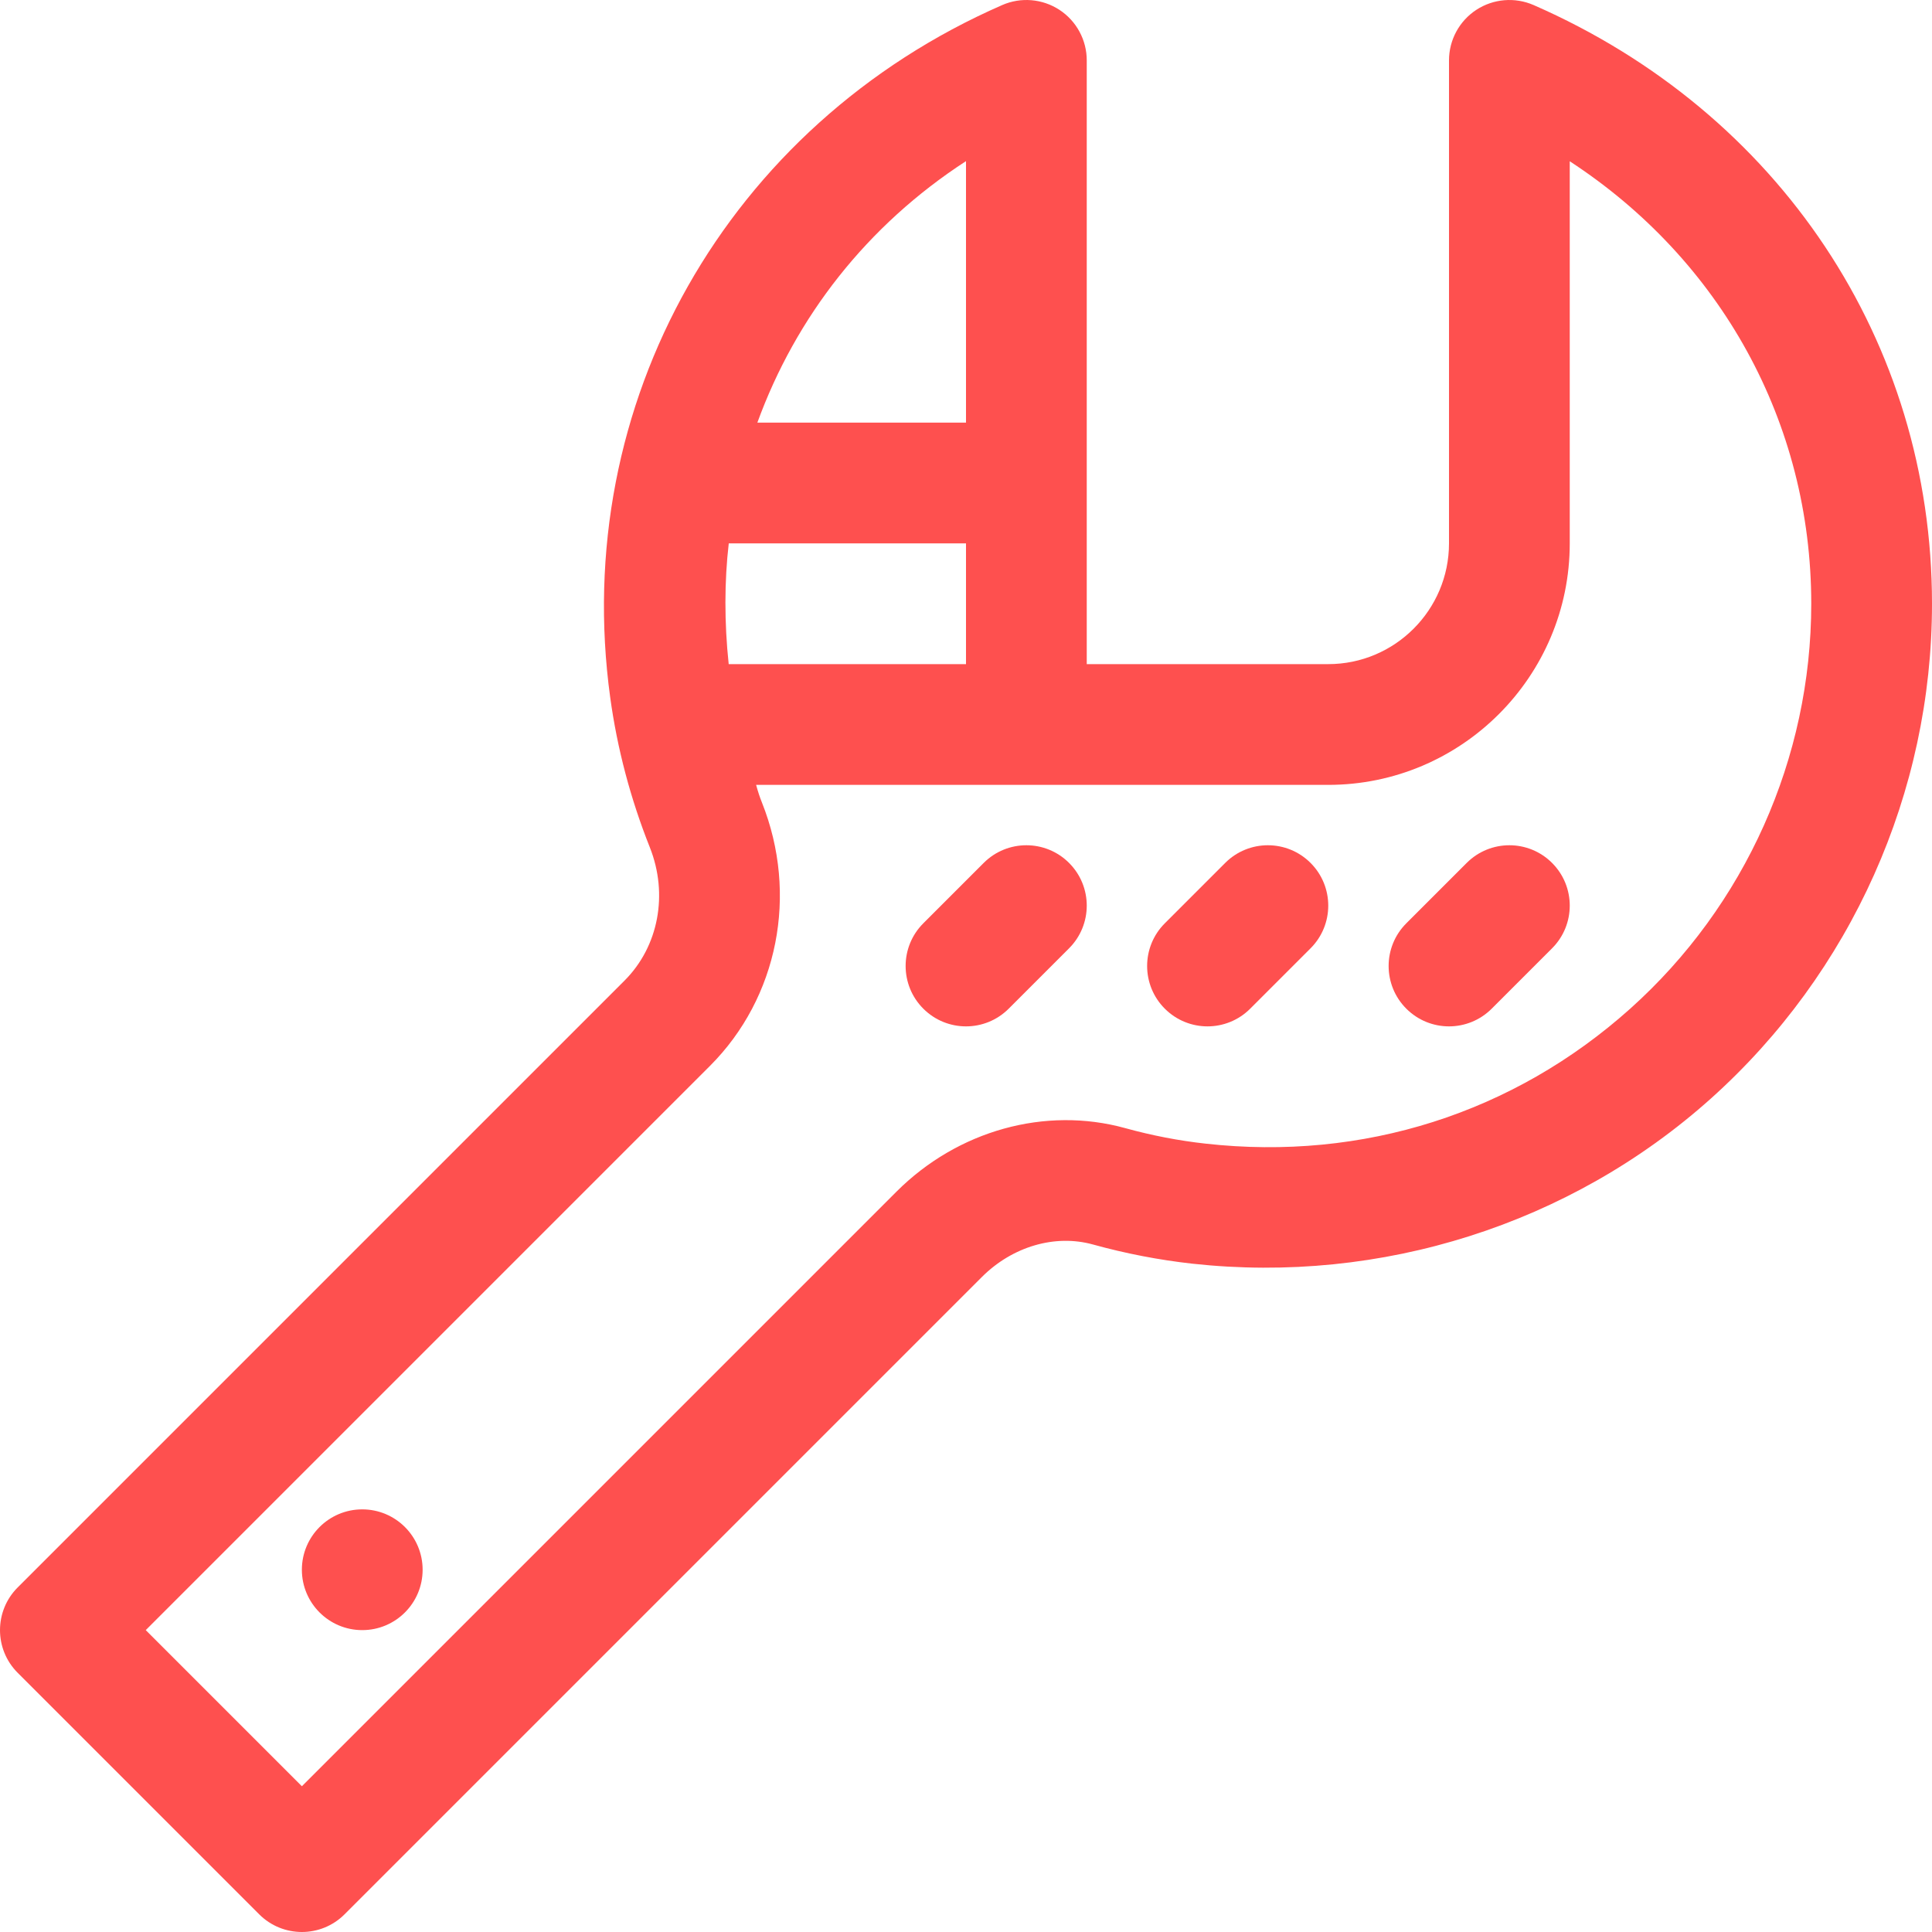
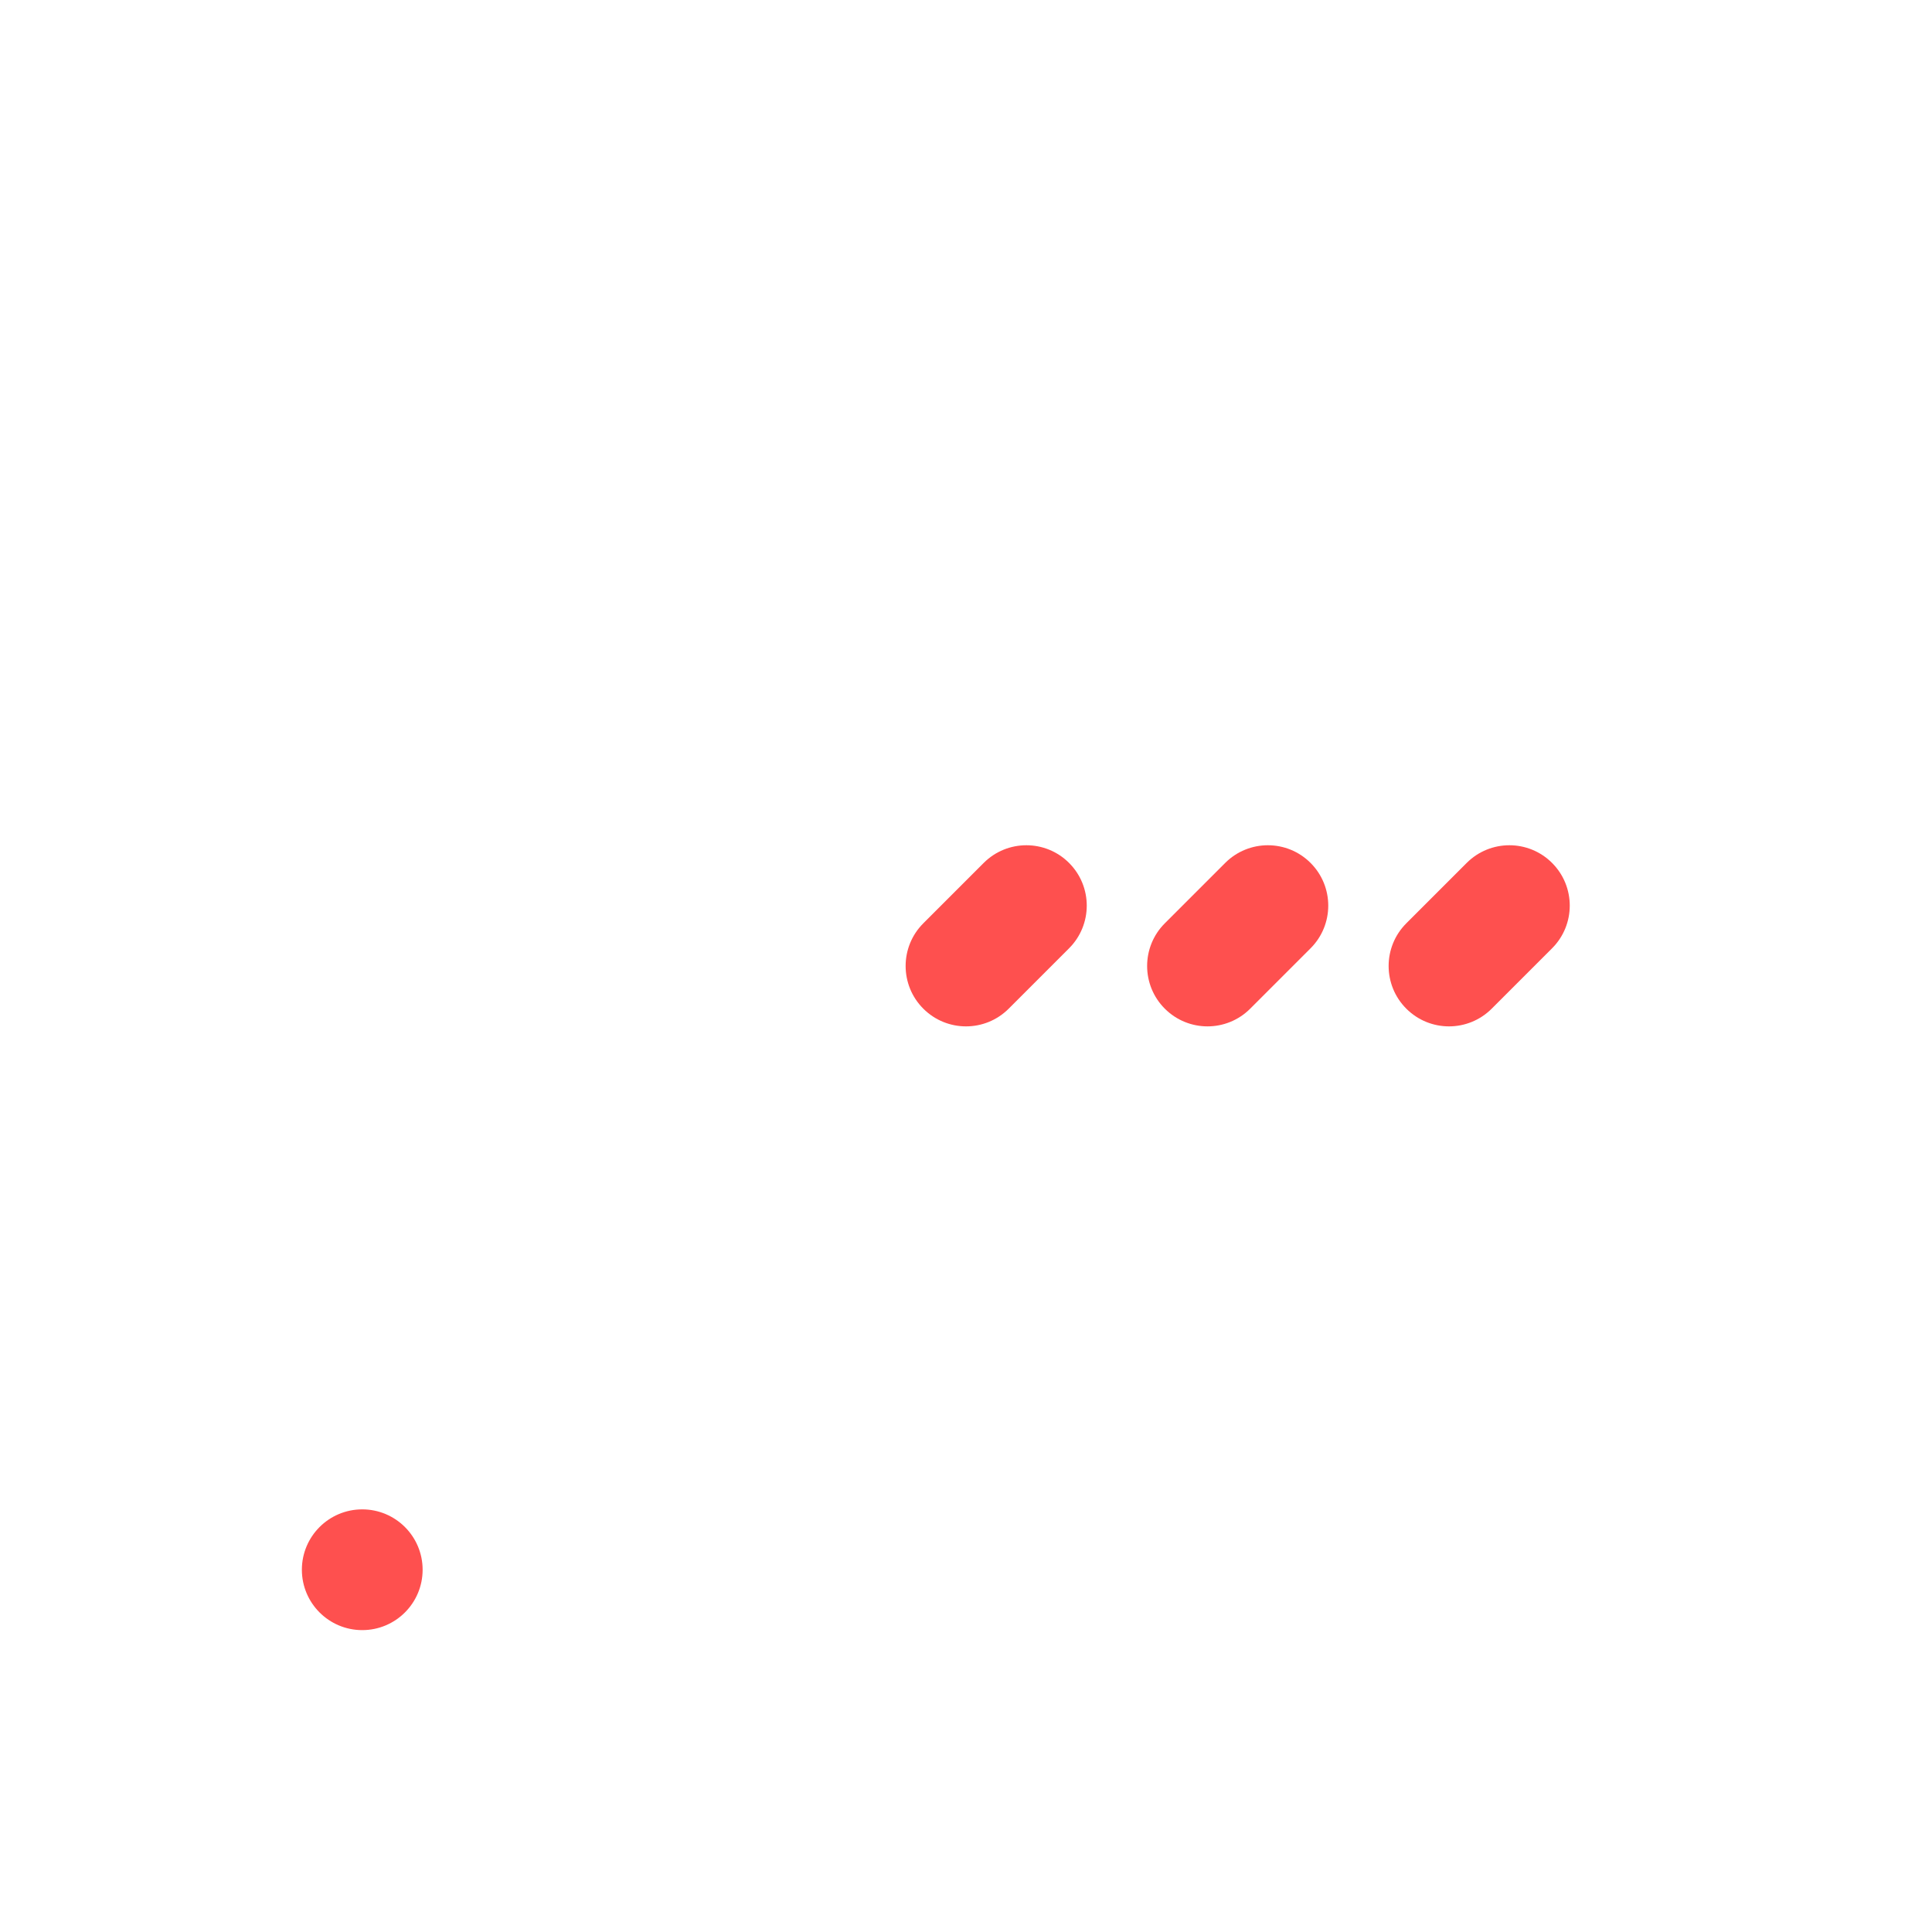
<svg xmlns="http://www.w3.org/2000/svg" version="1.1" viewBox="0 0 512 512" enable-background="new 0 0 512 512" width="512px" height="512px">
  <g>
    <circle cx="96" cy="415.998" r="16" fill="#fe504f" />
-     <path d="m388.688,228.686l-16,16c-6.25,6.25-6.25,16.375 0,22.625 3.125,3.125 7.219,4.688 11.313,4.688 4.094,0 8.188-1.563 11.313-4.688l16-16c6.25-6.25 6.25-16.375 0-22.625s-16.376-6.25-22.626-2.84217e-14z" fill="#fe504f" />
+     <path d="m388.688,228.686l-16,16c-6.25,6.25-6.25,16.375 0,22.625 3.125,3.125 7.219,4.688 11.313,4.688 4.094,0 8.188-1.563 11.313-4.688l16-16c6.25-6.25 6.25-16.375 0-22.625s-16.376-6.25-22.626-2.84217e-14" fill="#fe504f" />
    <path d="m324.688,228.686l-16,16c-6.25,6.25-6.25,16.375 0,22.625 3.125,3.125 7.219,4.688 11.313,4.688 4.094,0 8.188-1.563 11.313-4.688l16-16c6.25-6.25 6.25-16.375 0-22.625s-16.376-6.25-22.626-2.84217e-14z" fill="#fe504f" />
    <path d="m260.688,228.686l-16,16c-6.25,6.25-6.25,16.375 0,22.625 3.125,3.125 7.219,4.688 11.313,4.688 4.094,0 8.188-1.563 11.313-4.688l16-16c6.25-6.25 6.25-16.375 0-22.625s-16.376-6.25-22.626-2.84217e-14z" fill="#fe504f" />
-     <path d="M406.406,1.334c-4.938-2.148-10.648-1.68-15.164,1.273C386.727,5.561,384,10.6,384,15.998v128   C384,161.646,369.648,176,352,176h-64V15.998c0-5.399-2.727-10.438-7.242-13.391c-4.508-2.945-10.227-3.43-15.164-1.266   c-72.859,31.852-114.602,105.617-103.875,183.539c1.852,13.5,5.383,26.844,10.484,39.656c4.953,12.438,2.328,26.297-6.68,35.313   L4.688,420.686c-6.25,6.25-6.25,16.375,0,22.625l64,64c3.125,3.125,7.219,4.688,11.313,4.688c4.094,0,8.188-1.563,11.313-4.688   l168.883-168.883c8.109-8.109,19.414-11.414,29.477-8.617c8.648,2.391,17.5,4.102,26.32,5.078   c50.016,5.477,100.141-10.406,137.375-43.734C490.625,257.787,512,209.982,512,159.998C512,90.607,471.539,29.811,406.406,1.334z    M193.112,176c-1.171-11-1.147-22,0.018-32H256v32H193.112z M256,42.701V112h-55.293C210.898,84,229.726,59.764,256,42.701z    M432.016,267.318c-30.898,27.672-70.836,40.422-112.508,35.758c-7.125-0.781-14.297-2.172-21.305-4.109   c-21.164-5.844-44.391,0.602-60.633,16.836L80,473.373l-41.375-41.375l149.523-149.523c18.063-18.063,23.469-45.444,13.781-69.78   c-0.613-1.539-0.994-2.694-1.551-4.694H272h80c35.289,0,64-28.713,64-64.002V42.74c40.008,26.125,64,69.188,64,117.258   C480,200.896,462.508,240.014,432.016,267.318z" fill="#fe504f" />
  </g>
</svg>